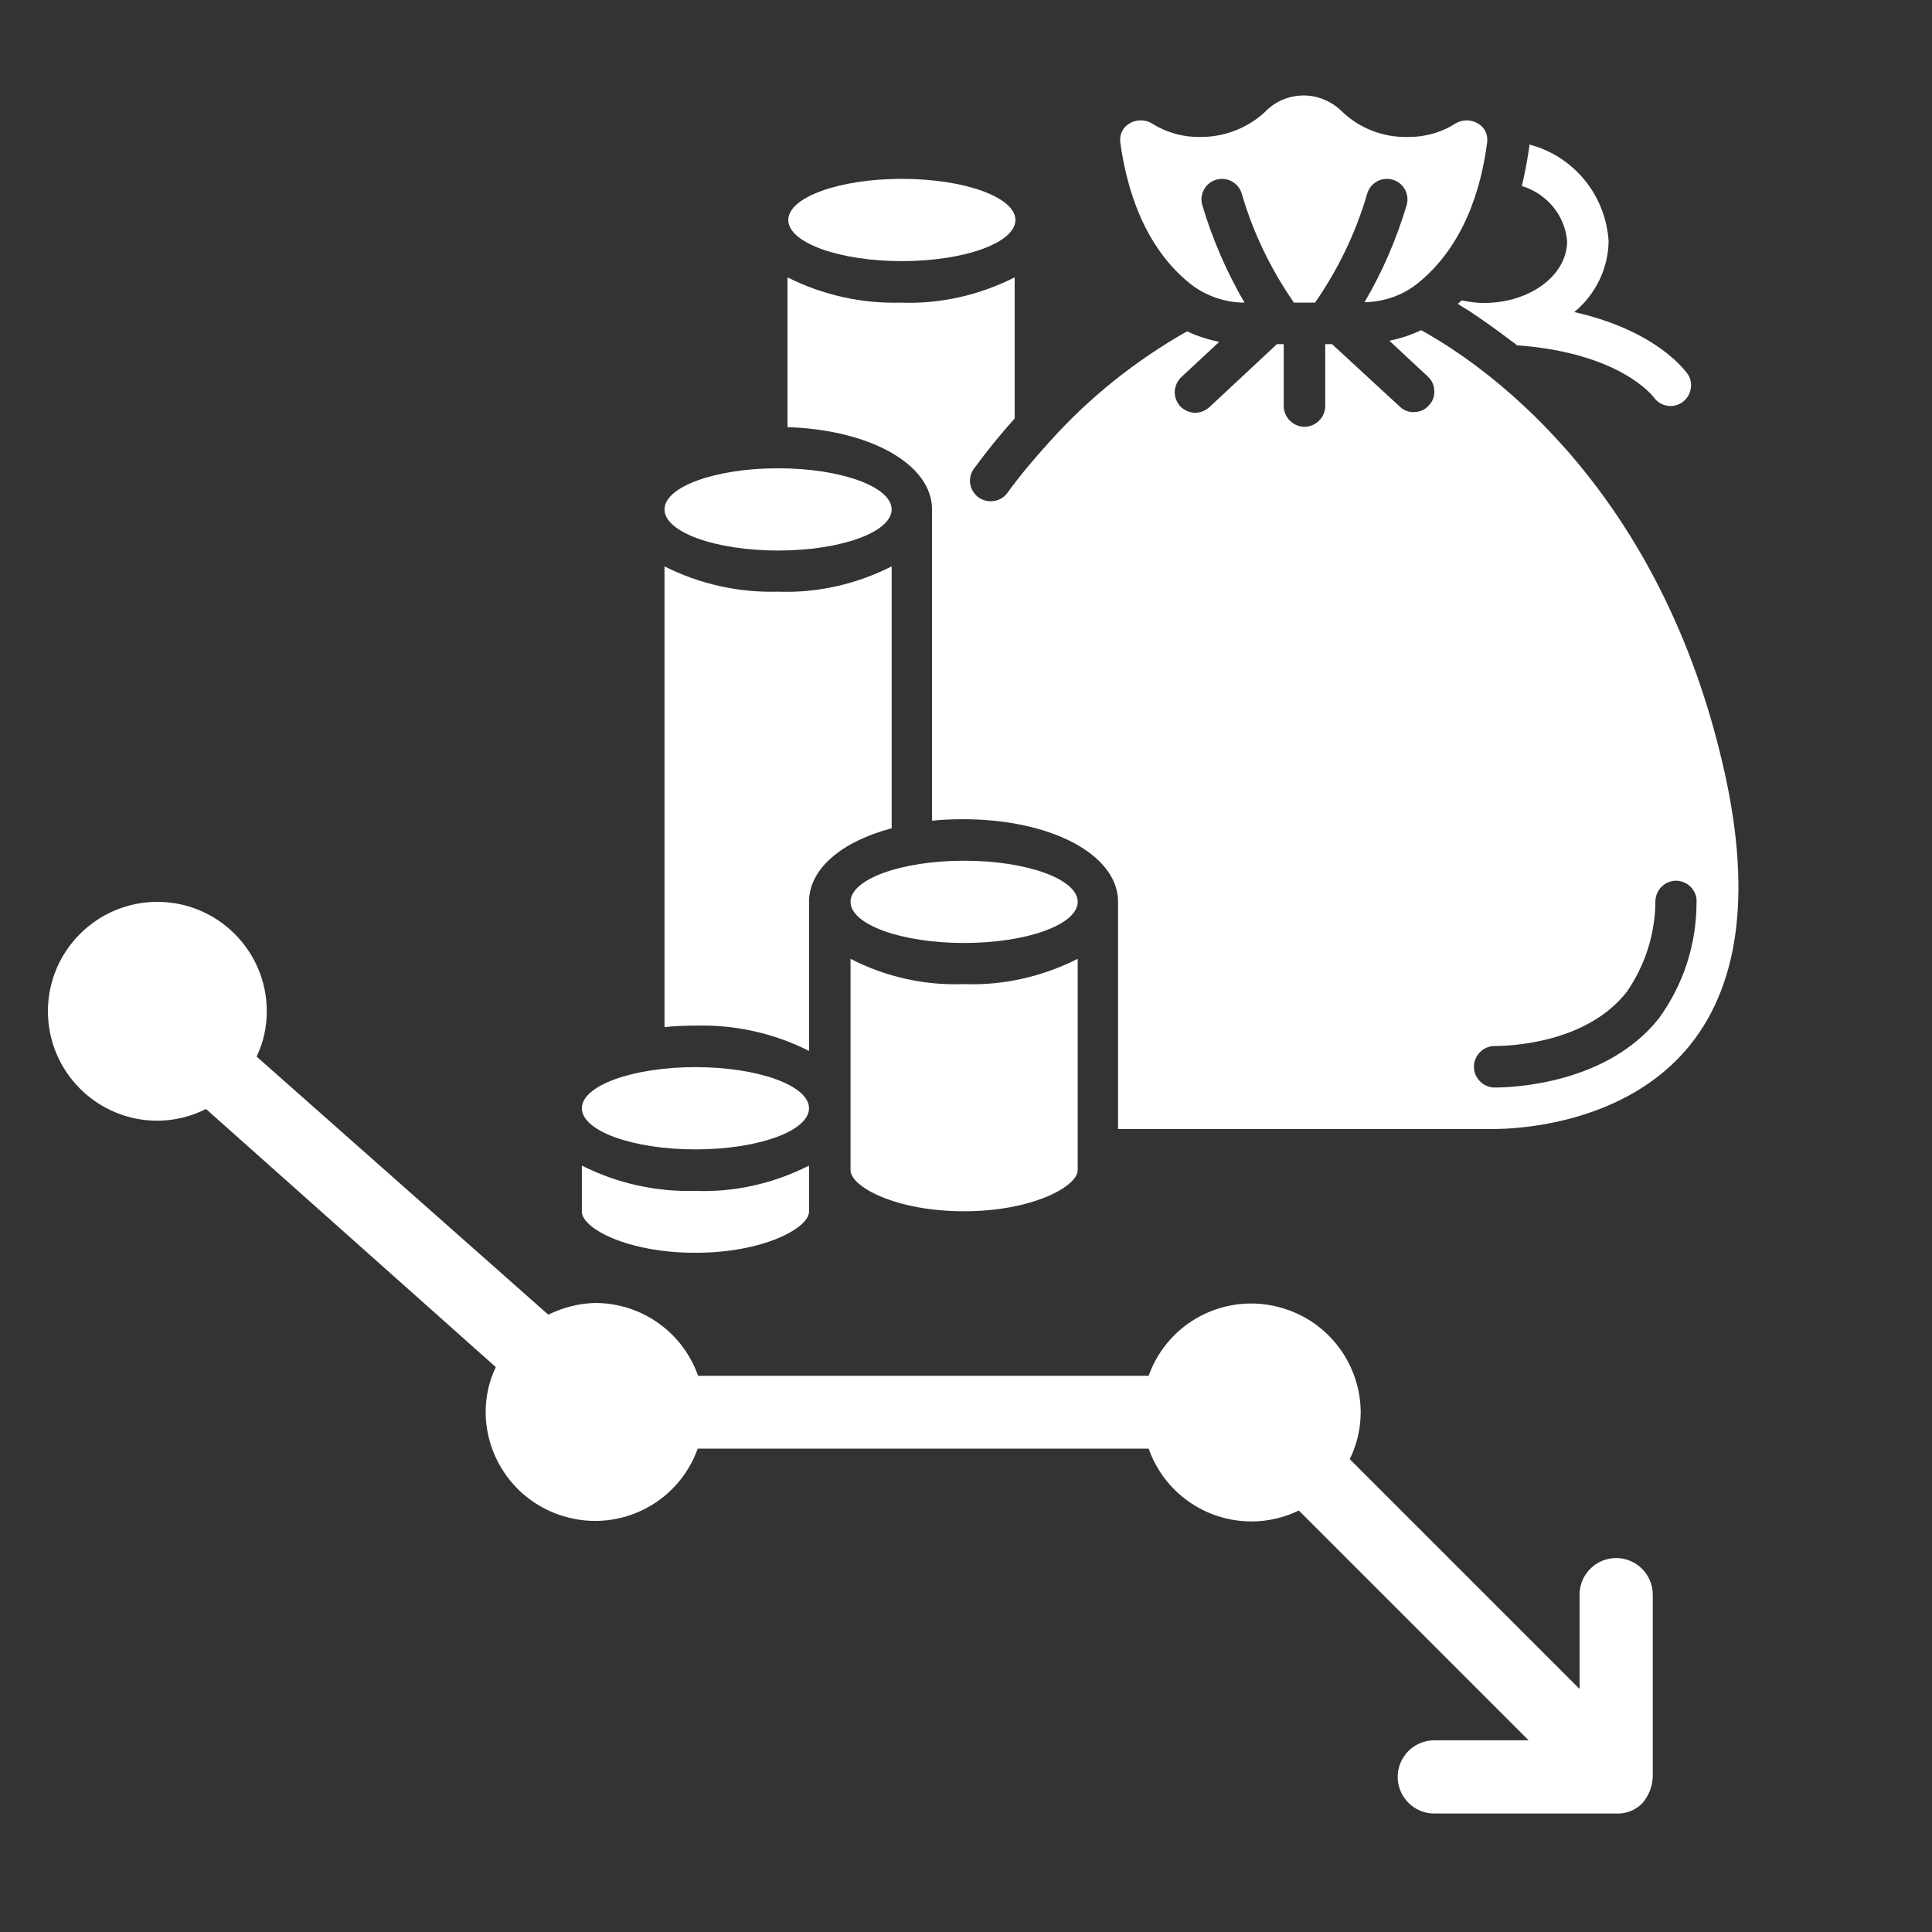
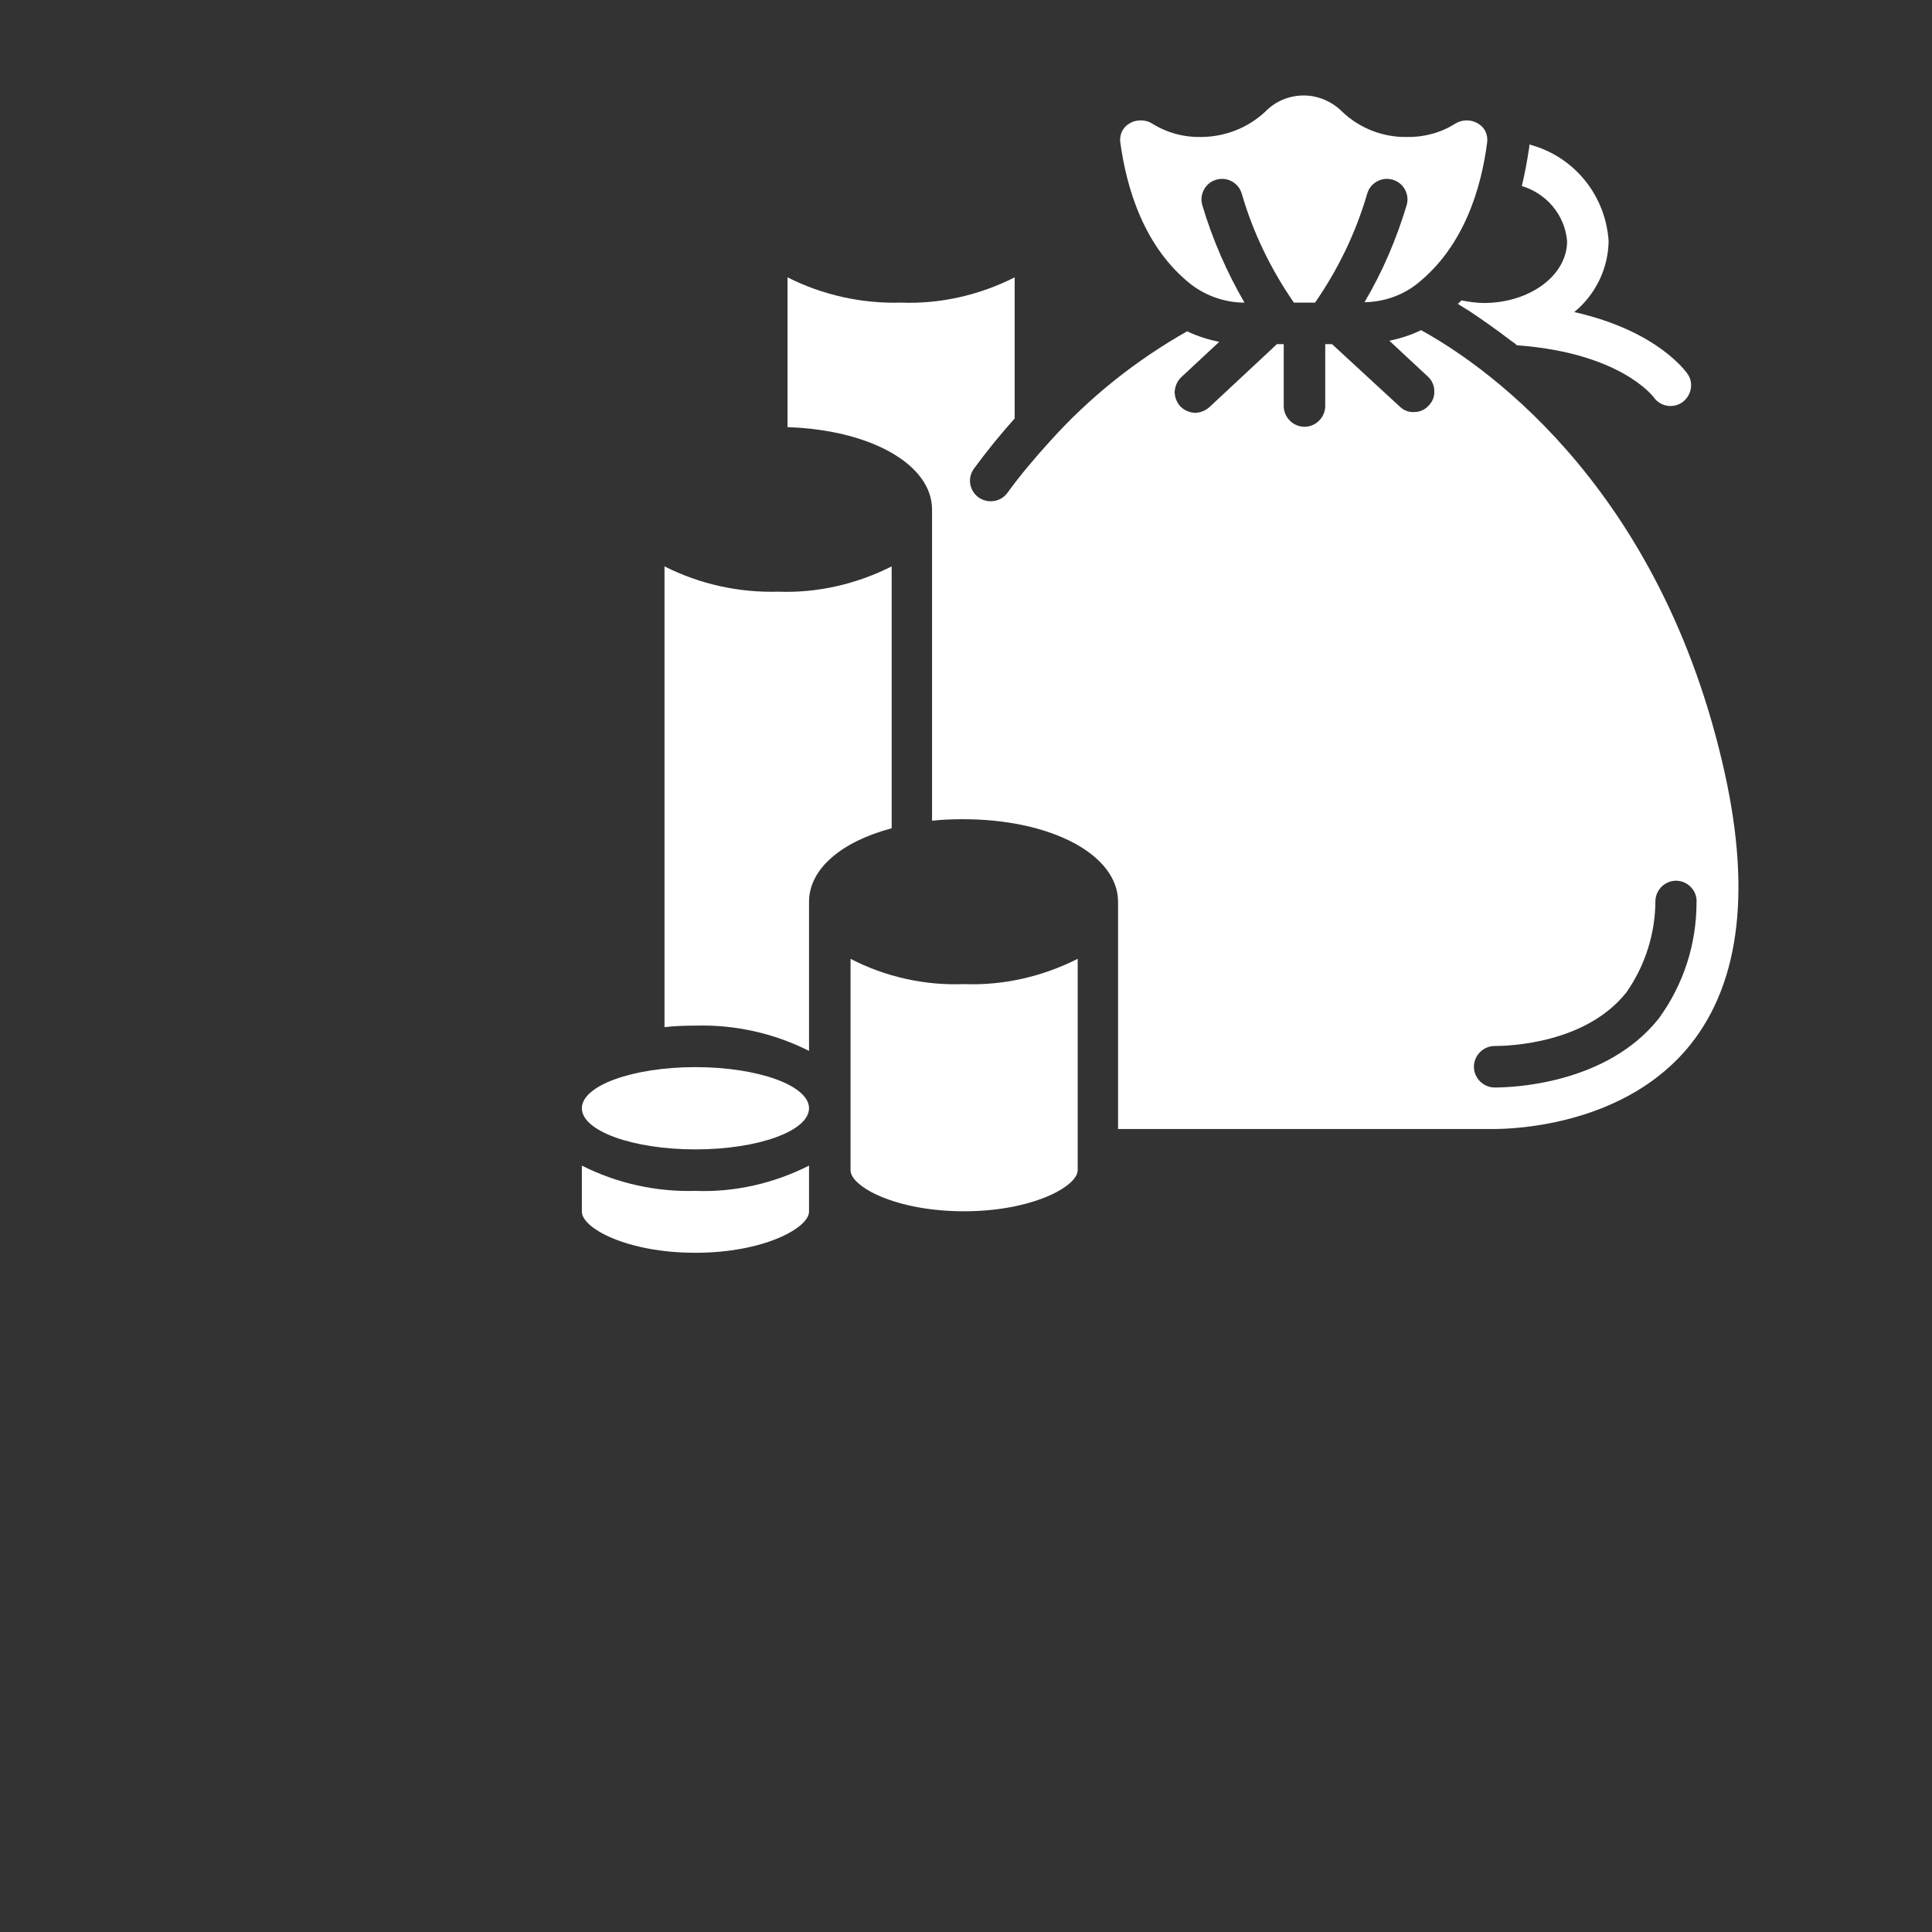
<svg xmlns="http://www.w3.org/2000/svg" version="1.1" id="Warstwa_1" x="0px" y="0px" viewBox="0 0 512 512" style="enable-background:new 0 0 512 512;" xml:space="preserve" width="300px" height="300px" preserveAspectRatio="none">
  <rect x="0" y="0" width="512" height="512" fill="#333333" stroke="none" />
  <style type="text/css">
	.st0{fill:#FFFFFF;}
</style>
  <g id="Line">
-     <path class="st0" d="M438,470.9v-48.3c0-5.3-4.3-9.7-9.7-9.7c-5.3,0-9.7,4.3-9.7,9.7v25l-60.9-60.9c1.9-3.9,2.9-8.1,2.9-12.5   c-0.1-12.1-7.7-22.9-19.1-27c-15.1-5.5-31.7,2.3-37.1,17.4H185c-4.1-11.6-15-19.3-27.3-19.3c-4.3,0.1-8.5,1.2-12.4,3.1L68,280   c1.8-3.7,2.7-7.8,2.7-12c0-16-13-29-29-29s-29,13-29,29s13,29,29,29c4.5,0,8.9-1.1,12.9-3.1l76.8,68.4c-1.8,3.7-2.7,7.8-2.7,12   c0.1,12.1,7.7,22.9,19.1,27c15.1,5.5,31.7-2.3,37.1-17.4h119.5c4.1,11.6,15,19.3,27.3,19.3c4.3,0,8.6-1,12.5-2.9l60.9,60.9h-25   c-5.3,0-9.7,4.3-9.7,9.7c0,5.3,4.3,9.7,9.7,9.7h48.3c2.6,0.1,5.1-0.9,6.9-2.8C436.9,475.9,437.9,473.5,438,470.9z" />
    <g id="Page-1">
      <g id="_x30_57---Money-Bag">
        <path id="Shape" class="st0" d="M236.3,150.1c-9.3,4.7-19.7,7.1-30.1,6.7c-10.4,0.3-20.8-2-30.1-6.7v122.1     c2.7-0.3,5.5-0.4,8.2-0.4c10.4-0.3,20.8,2,30.1,6.7V239c0-8.8,8.7-16,21.9-19.5V150.1z" />
        <ellipse id="Oval" class="st0" cx="184.3" cy="293.7" rx="30.1" ry="10.9" />
        <path id="Shape_00000150066025929909956850000002008806414399103135_" class="st0" d="M154.2,308.9v12.2c0,4.4,12,10.9,30.1,10.9     s30.1-6.6,30.1-10.9v-12.2c-9.3,4.7-19.7,7.1-30.1,6.7C173.9,315.9,163.5,313.6,154.2,308.9z" />
        <path id="Shape_00000132090373308813398570000000326476955495648414_" class="st0" d="M315.8,75.5c4,3,9,4.7,14,4.7     c-4.7-8.1-8.5-16.8-11.2-25.9c-0.8-2.9,0.9-5.9,3.8-6.7s5.9,0.9,6.7,3.8c3,10.3,7.7,20,13.8,28.8h5.6     c6.1-8.8,10.8-18.5,13.8-28.8c0.8-2.9,3.8-4.6,6.7-3.8c2.9,0.8,4.6,3.8,3.8,6.7c-2.7,9-6.4,17.7-11.2,25.8     c5-0.1,9.8-1.7,13.7-4.7c12.8-10,17.3-25.9,18.8-37.6c0.3-2-0.6-4-2.3-5c-1.9-1.2-4.3-1.2-6.2,0c-3.8,2.4-8.3,3.6-12.8,3.5     c-6.3,0.1-12.5-2.3-17.1-6.7c-2.7-2.7-6.4-4.3-10.2-4.3c-3.8,0-7.5,1.5-10.2,4.3c-4.6,4.3-10.7,6.7-17.1,6.7     c-4.5,0.1-8.9-1.1-12.8-3.5c-0.9-0.6-2-0.9-3.1-0.9c-1.1,0-2.2,0.3-3.1,0.9c-1.7,1-2.6,3-2.3,5C298.5,49.5,303,65.5,315.8,75.5     L315.8,75.5z" />
-         <ellipse id="Oval_00000149350773337935267730000001622122059591412159_" class="st0" cx="239" cy="58.3" rx="30.1" ry="10.9" />
-         <ellipse id="Oval_00000054956097899180546820000000266617939732537265_" class="st0" cx="206.2" cy="135" rx="30.1" ry="10.9" />
        <path id="Shape_00000008110943903857027350000003174716290640440228_" class="st0" d="M456.4,201.9     c-17.8-75.6-65.4-106.5-79.8-114.4c-2.7,1.3-5.5,2.2-8.4,2.8l10.2,9.5c1.1,1,1.7,2.4,1.7,3.8c0.1,1.5-0.5,2.9-1.5,3.9     c-1,1.1-2.4,1.7-3.8,1.7c-1.5,0.1-2.9-0.5-3.9-1.5L353,91.2h-1.8v16.4c0,3-2.5,5.5-5.5,5.5c-3,0-5.5-2.5-5.5-5.5V91.2h-1.8     l-17.9,16.7c-1.1,1-2.5,1.5-3.9,1.5c-1.5-0.1-2.8-0.7-3.8-1.7c-1-1.1-1.5-2.5-1.5-3.9c0.1-1.5,0.7-2.8,1.7-3.8l10.1-9.4     c-2.9-0.6-5.8-1.5-8.5-2.8c-13.6,7.7-25.9,17.5-36.3,29.1c0,0-0.1,0.1-0.1,0.1c-4,4.4-7.8,8.9-11.3,13.7     c-1.8,2.4-5.2,2.8-7.6,1.1c-2.4-1.8-3-5.1-1.2-7.6c3.6-4.9,7.2-9.3,10.8-13.3V73.5c-9.3,4.7-19.7,7.1-30.1,6.7     c-10.4,0.3-20.8-2-30.1-6.7v39.7c22,0.7,38.3,9.9,38.3,21.8v82.5c2.7-0.3,5.5-0.4,8.2-0.4c23.4,0,41.1,9.4,41.1,21.9v60.2h99.6     c5.7,0,35.1-1.1,52.1-22.4C461.4,260,464.2,234.8,456.4,201.9L456.4,201.9z M439.6,269.9c-13.8,17.4-38.7,18.3-43.5,18.3     c-3,0-5.5-2.5-5.5-5.5c0-3,2.5-5.5,5.5-5.5c4,0,24.2-0.7,34.9-14.2c5-7.1,7.7-15.7,7.7-24.4c0.2-3,2.7-5.3,5.7-5.2     c1.5,0.1,2.8,0.7,3.8,1.8c1,1.1,1.5,2.5,1.4,3.9C449.6,250.3,446.1,261,439.6,269.9L439.6,269.9z" />
        <path id="Shape_00000114065012644897986350000016270801666796495498_" class="st0" d="M225.4,254.1v56c0,4.4,12,10.9,30.1,10.9     s30.1-6.6,30.1-10.9v-56c-9.3,4.7-19.7,7.1-30.1,6.7C245,261.2,234.7,258.9,225.4,254.1z" />
-         <ellipse id="Oval_00000065787075798425492850000010316101561847319724_" class="st0" cx="255.5" cy="239" rx="30.1" ry="10.9" />
        <path id="Shape_00000065774348884929775280000007492485566978550166_" class="st0" d="M445.7,106.7c-0.9,0.6-1.9,0.9-3,0.9     c-1.8,0-3.5-0.9-4.5-2.4c-0.3-0.3-8.9-11.7-36.2-13.7c-0.4-0.4-0.8-0.7-1.3-1c-4.3-3.3-8.2-6-11.5-8.2c-1-0.6-2-1.2-2.9-1.8     c0.4-0.2,0.7-0.6,1-0.9c2,0.4,4,0.7,6.1,0.7c12.2-0.1,21.9-7.4,21.9-16.4c-0.6-6.9-5.4-12.6-12-14.6c0.8-3.3,1.4-6.6,1.9-9.9     c0.1-0.4,0.1-0.7,0.1-1.1c11.8,3.1,20.2,13.4,21,25.6c-0.1,7.3-3.5,14.2-9.1,18.8c22.1,5,29.6,15.8,30.1,16.5     C448.9,101.6,448.2,105,445.7,106.7L445.7,106.7z" />
      </g>
    </g>
  </g>
</svg>